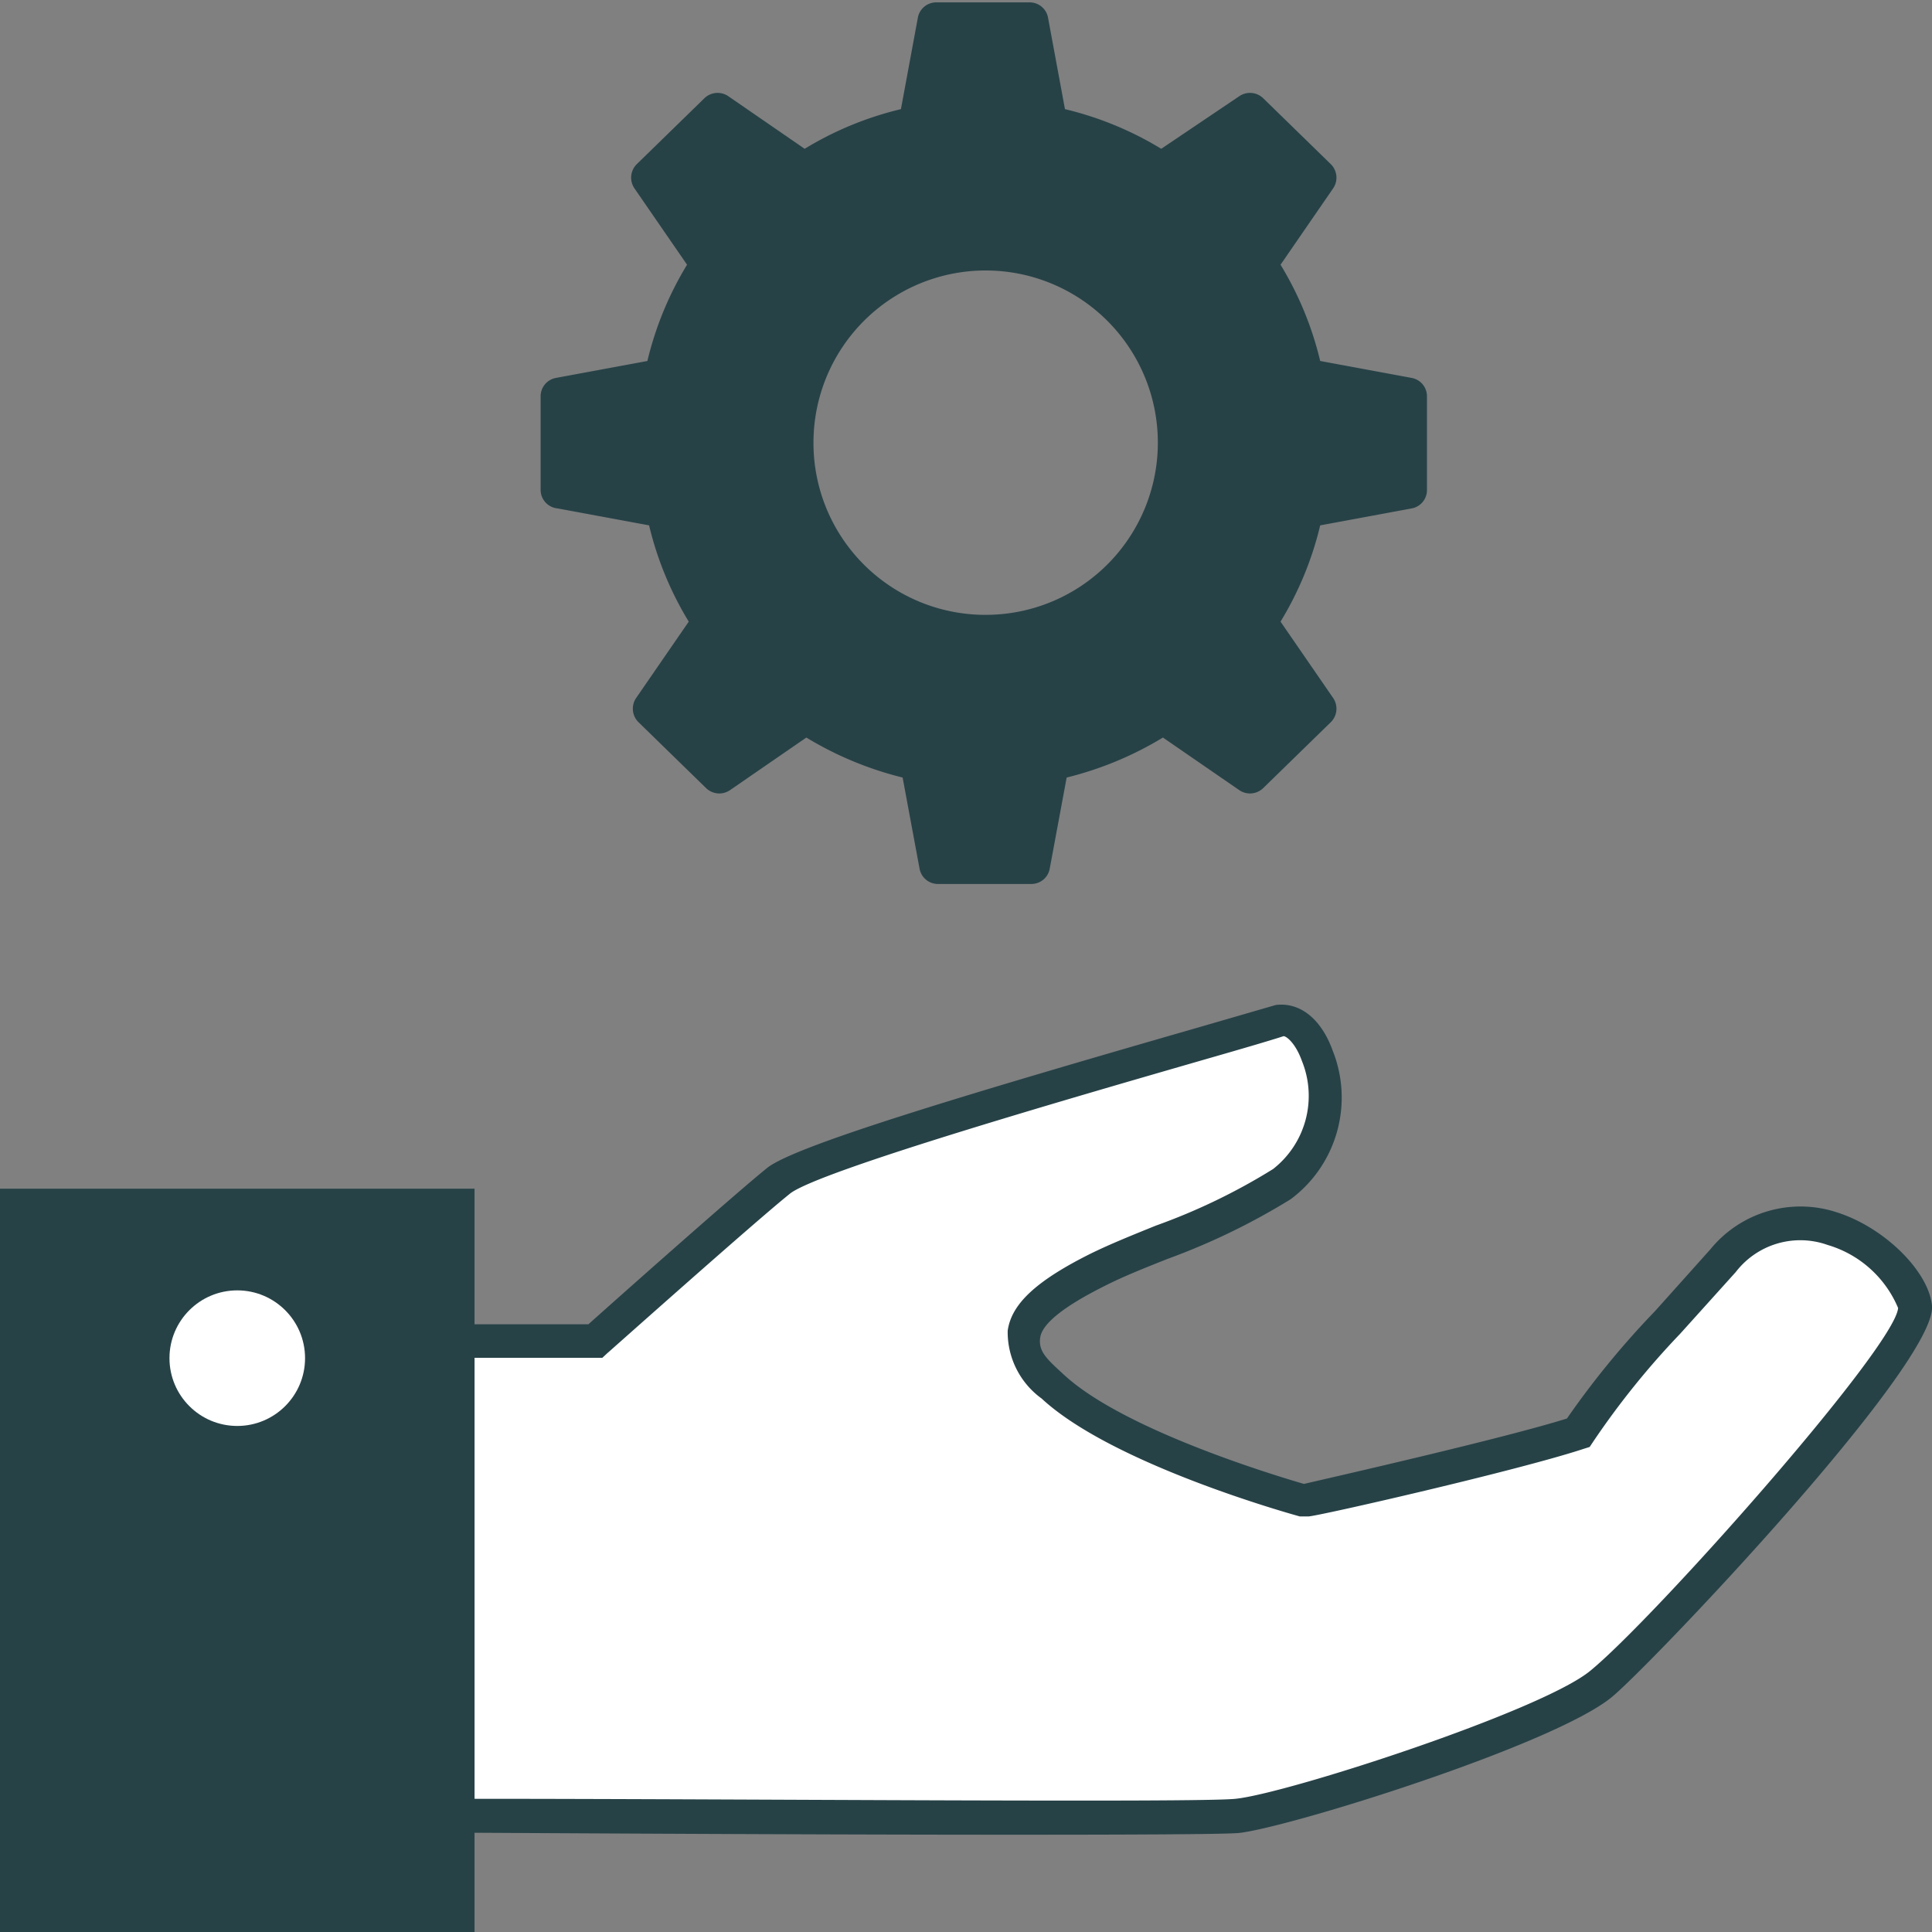
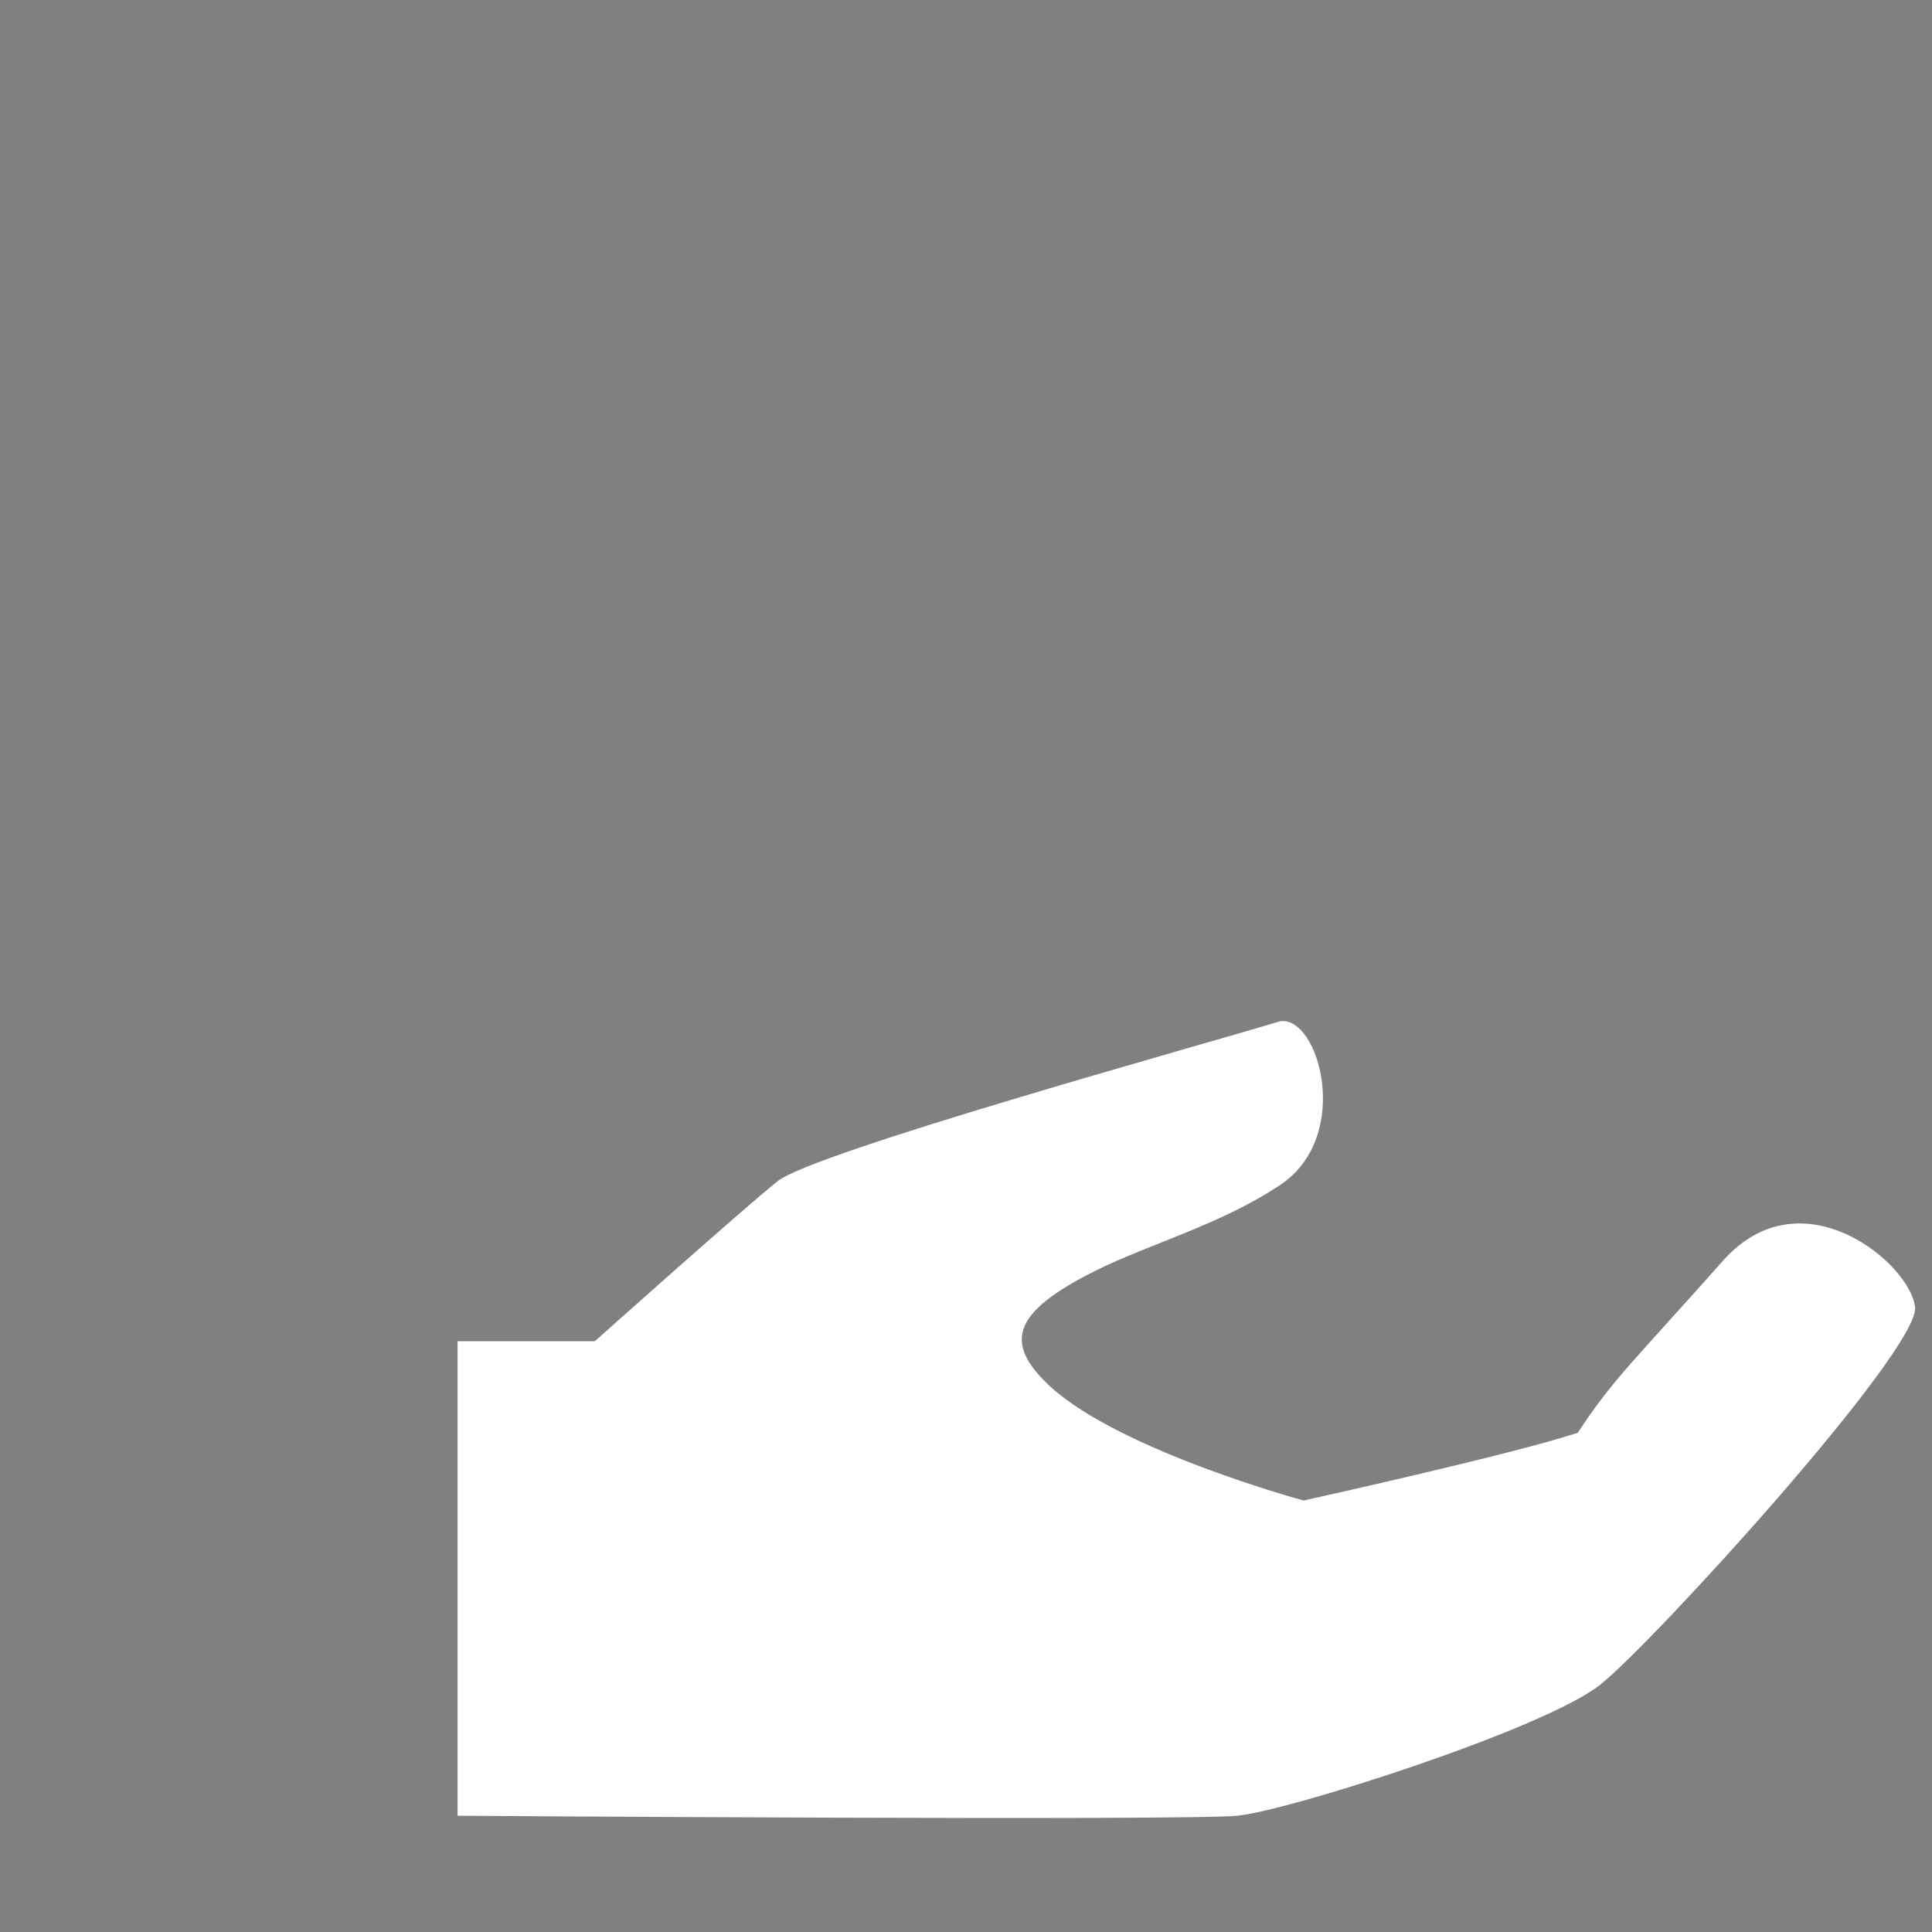
<svg xmlns="http://www.w3.org/2000/svg" viewBox="0 0 57 57">
  <rect x="0" y="0" width="57" height="57" fill="#808080" stroke="none" />
-   <path d="M16.45,15l2.7.5a9.84,9.84,0,0,0,1.17,2.84l-1.55,2.25a.56.56,0,0,0,.06.71l2,1.95a.56.56,0,0,0,.71.06l2.25-1.55a10.15,10.15,0,0,0,2.84,1.18l.5,2.69a.55.55,0,0,0,.54.45h2.76a.55.55,0,0,0,.54-.45l.5-2.69a10.15,10.15,0,0,0,2.84-1.18l2.25,1.55a.56.56,0,0,0,.71-.06l2-1.95a.56.56,0,0,0,.06-.71l-1.55-2.25a9.84,9.84,0,0,0,1.17-2.84l2.7-.5a.55.55,0,0,0,.45-.54V11.69a.55.55,0,0,0-.45-.54l-2.7-.5a9.84,9.84,0,0,0-1.17-2.84l1.55-2.25a.56.56,0,0,0-.06-.71l-2-1.95a.56.56,0,0,0-.71-.06L34.26,4.39a9.84,9.84,0,0,0-2.84-1.17l-.5-2.7a.55.55,0,0,0-.54-.45H27.62a.55.55,0,0,0-.54.45l-.5,2.7a9.84,9.84,0,0,0-2.84,1.17L21.49,2.84a.56.56,0,0,0-.71.06l-2,1.95a.56.56,0,0,0-.06.71l1.55,2.25a9.84,9.84,0,0,0-1.17,2.84l-2.7.5a.55.55,0,0,0-.45.54v2.76A.55.55,0,0,0,16.45,15ZM24,13.07a5.08,5.08,0,1,1,5.07,5.07A5.07,5.07,0,0,1,24,13.07Z" fill="#274247" />
  <path d="M36.5,53.57C38,53.43,45.61,51,47.23,49.69s9.39-9.85,9.27-11.12-3.34-4-5.67-1.37c-2.61,2.94-3.23,3.47-4.28,5.07-1.93.64-8.09,2-8.09,2S33.08,42.81,31,40.92c-1.4-1.29-1.16-2.19,1.32-3.43,1.56-.78,3.7-1.36,5.45-2.53,2.15-1.44,1.14-5,0-4.83C35.28,30.88,24,34,22.94,34.85s-5.39,4.72-5.39,4.72H13.5v14S35,53.72,36.5,53.57Z" fill="#fff" />
-   <path d="M29.79,54.13c-6.62,0-15.72-.06-16.29-.06H13v-15h4.36c.76-.68,4.28-3.81,5.27-4.61.78-.63,5.44-2.05,12.7-4.14l2.31-.67c.73-.09,1.35.43,1.68,1.35a3.74,3.74,0,0,1-1.24,4.38,19.82,19.82,0,0,1-3.63,1.76c-.68.27-1.31.52-1.86.8-1.2.6-1.84,1.11-1.9,1.52s.19.63.69,1.09c1.76,1.64,6.3,3,7.09,3.23.86-.2,5.88-1.34,7.76-1.93a25.46,25.46,0,0,1,2.6-3.17l1.63-1.82a3.43,3.43,0,0,1,3.77-1.08c1.38.45,2.67,1.73,2.77,2.74.16,1.72-8.38,10.69-9.46,11.56-1.75,1.42-9.55,3.85-11,4C36,54.12,33.25,54.13,29.79,54.13ZM14,53.07c7.56,0,21.33.12,22.45,0,1.51-.15,9-2.58,10.46-3.77,1.89-1.54,9-9.55,9.09-10.71a3.25,3.25,0,0,0-2.08-1.86,2.4,2.4,0,0,0-2.71.8l-1.64,1.82A23.93,23.93,0,0,0,47,42.54l-.1.15-.16.05c-1.93.64-7.89,2-8.14,2l-.13,0-.12,0c-.22-.06-5.52-1.53-7.62-3.48a2.42,2.42,0,0,1-1-2c.11-.79.84-1.47,2.44-2.27.59-.29,1.24-.55,1.93-.83a18.08,18.08,0,0,0,3.46-1.67,2.74,2.74,0,0,0,.85-3.19c-.19-.53-.46-.73-.54-.73-.4.13-1.22.37-2.23.66-3.46,1-11.58,3.33-12.35,4-1.07.86-5.34,4.67-5.38,4.7l-.14.13H14Z" fill="#274247" />
-   <rect y="35.07" width="14" height="22" fill="#274247" />
-   <circle cx="7" cy="40.07" r="2" fill="#fff" />
</svg>